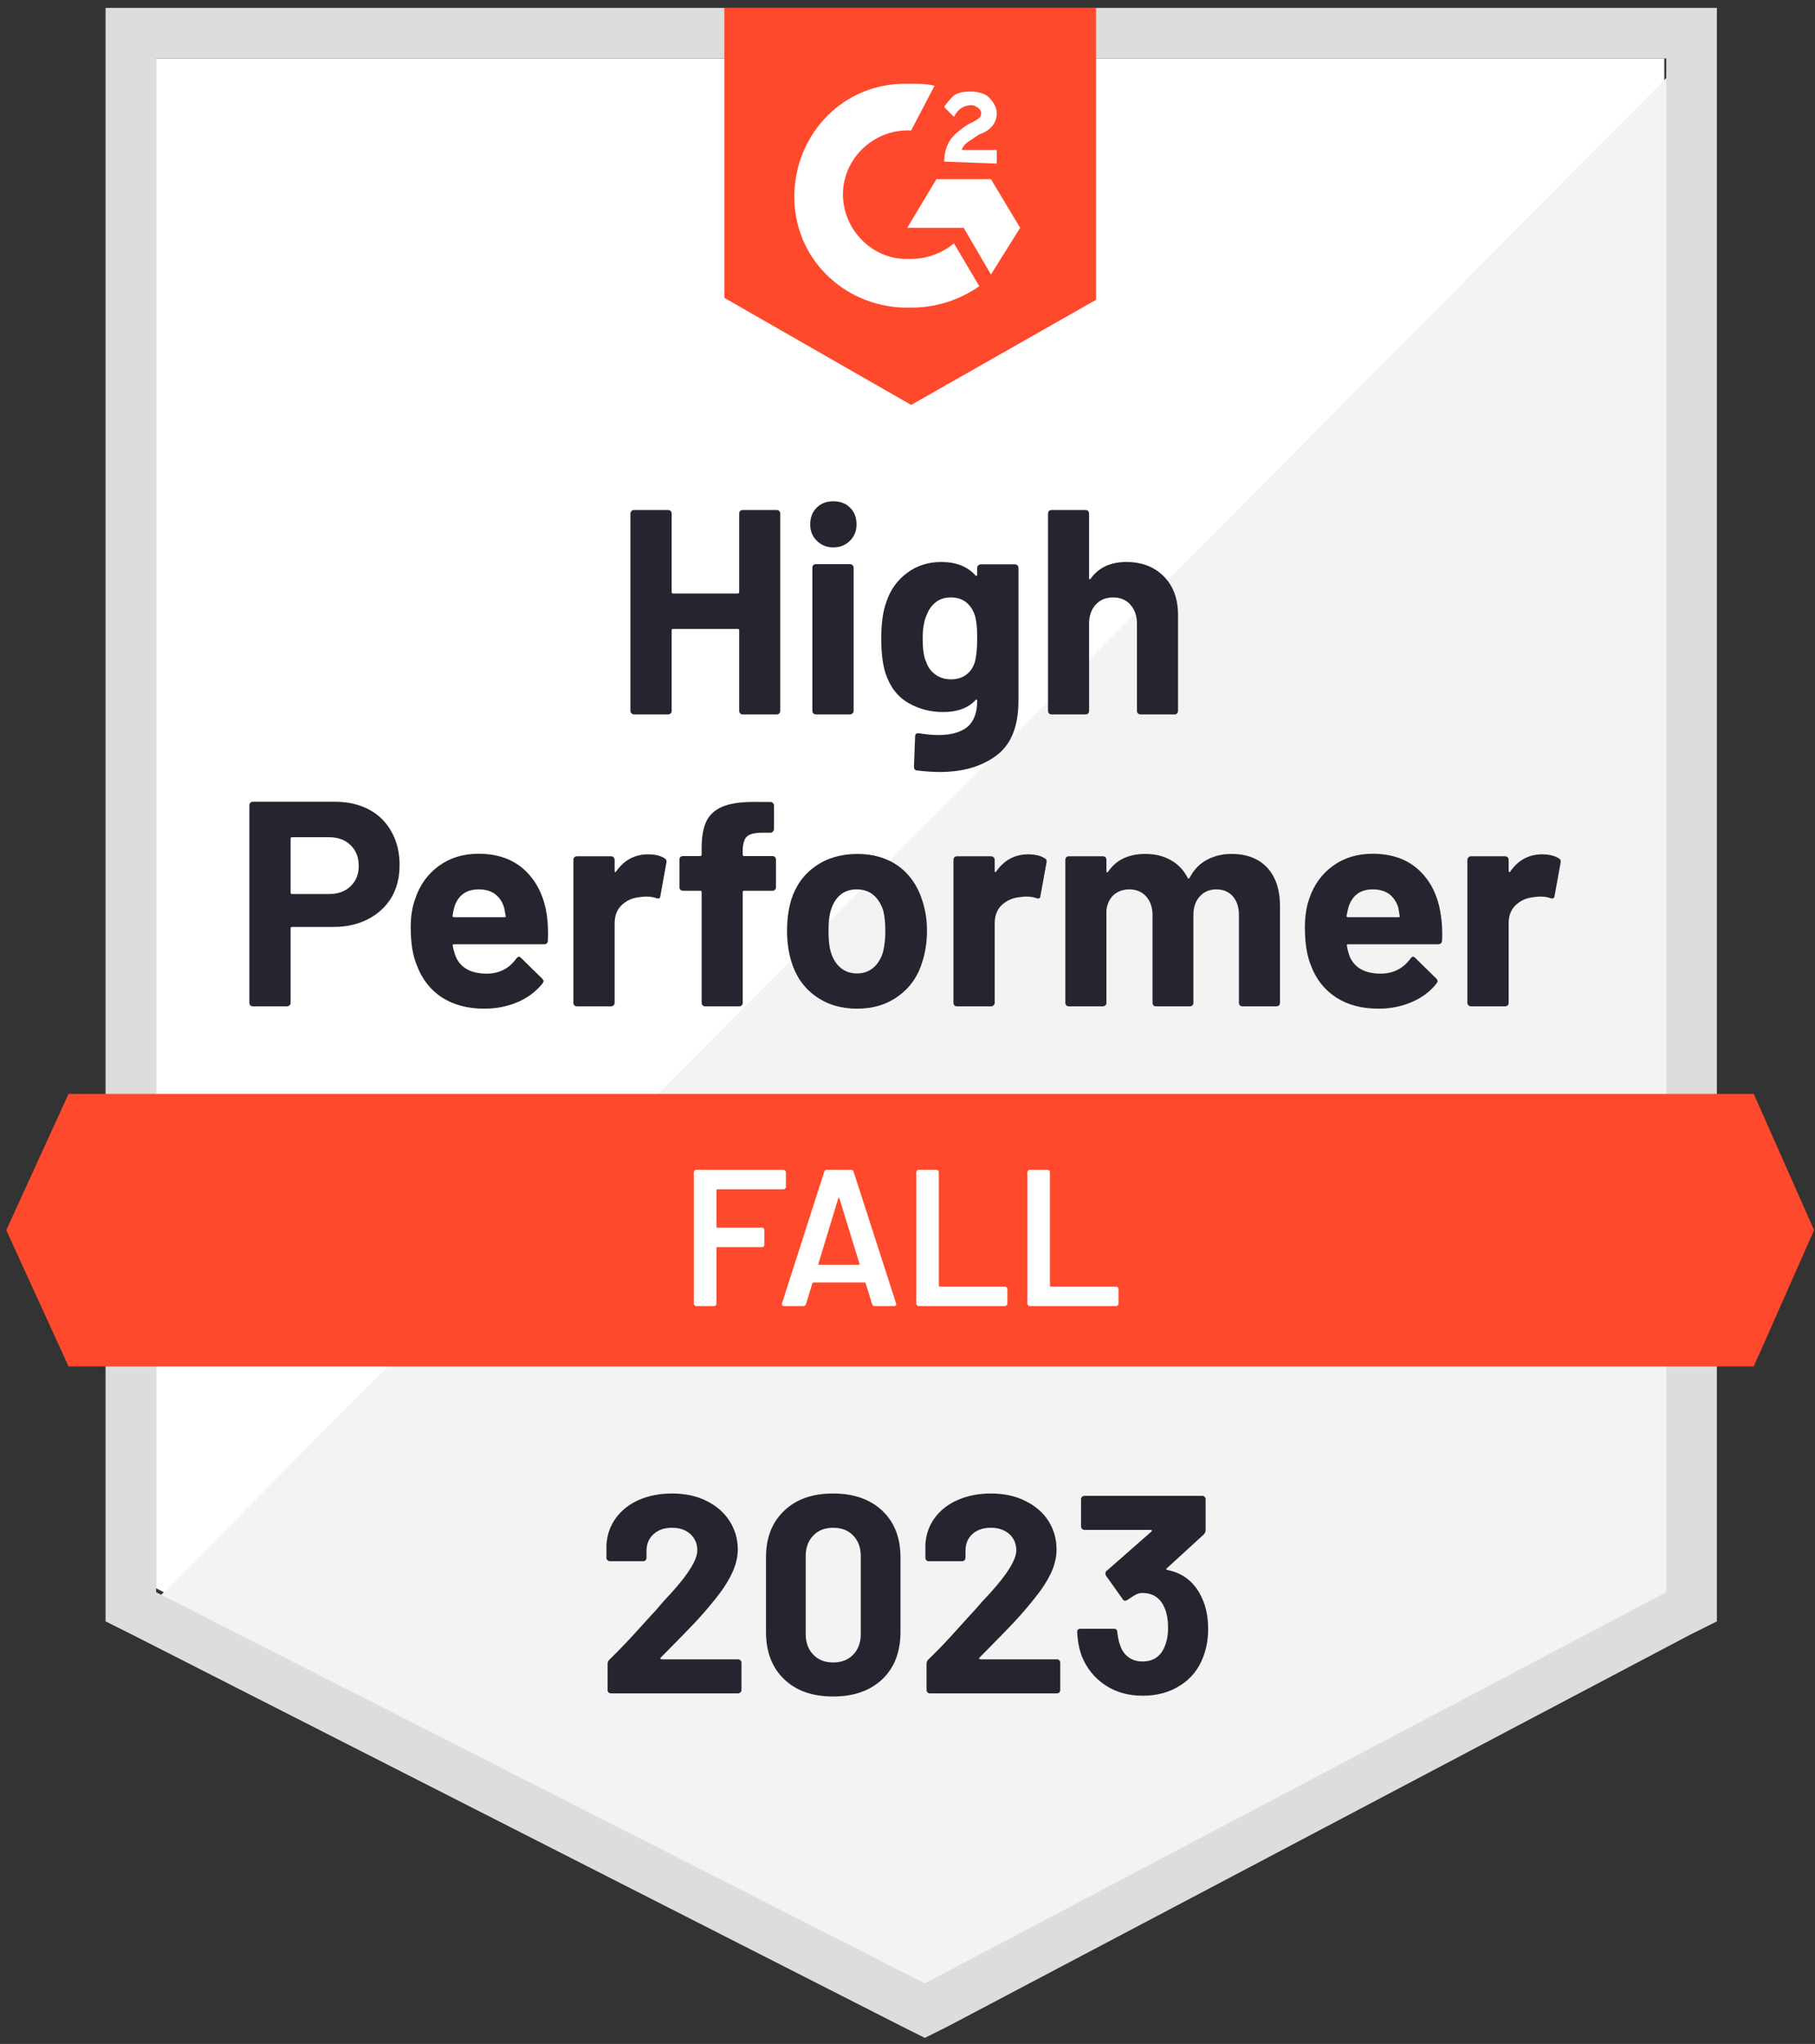
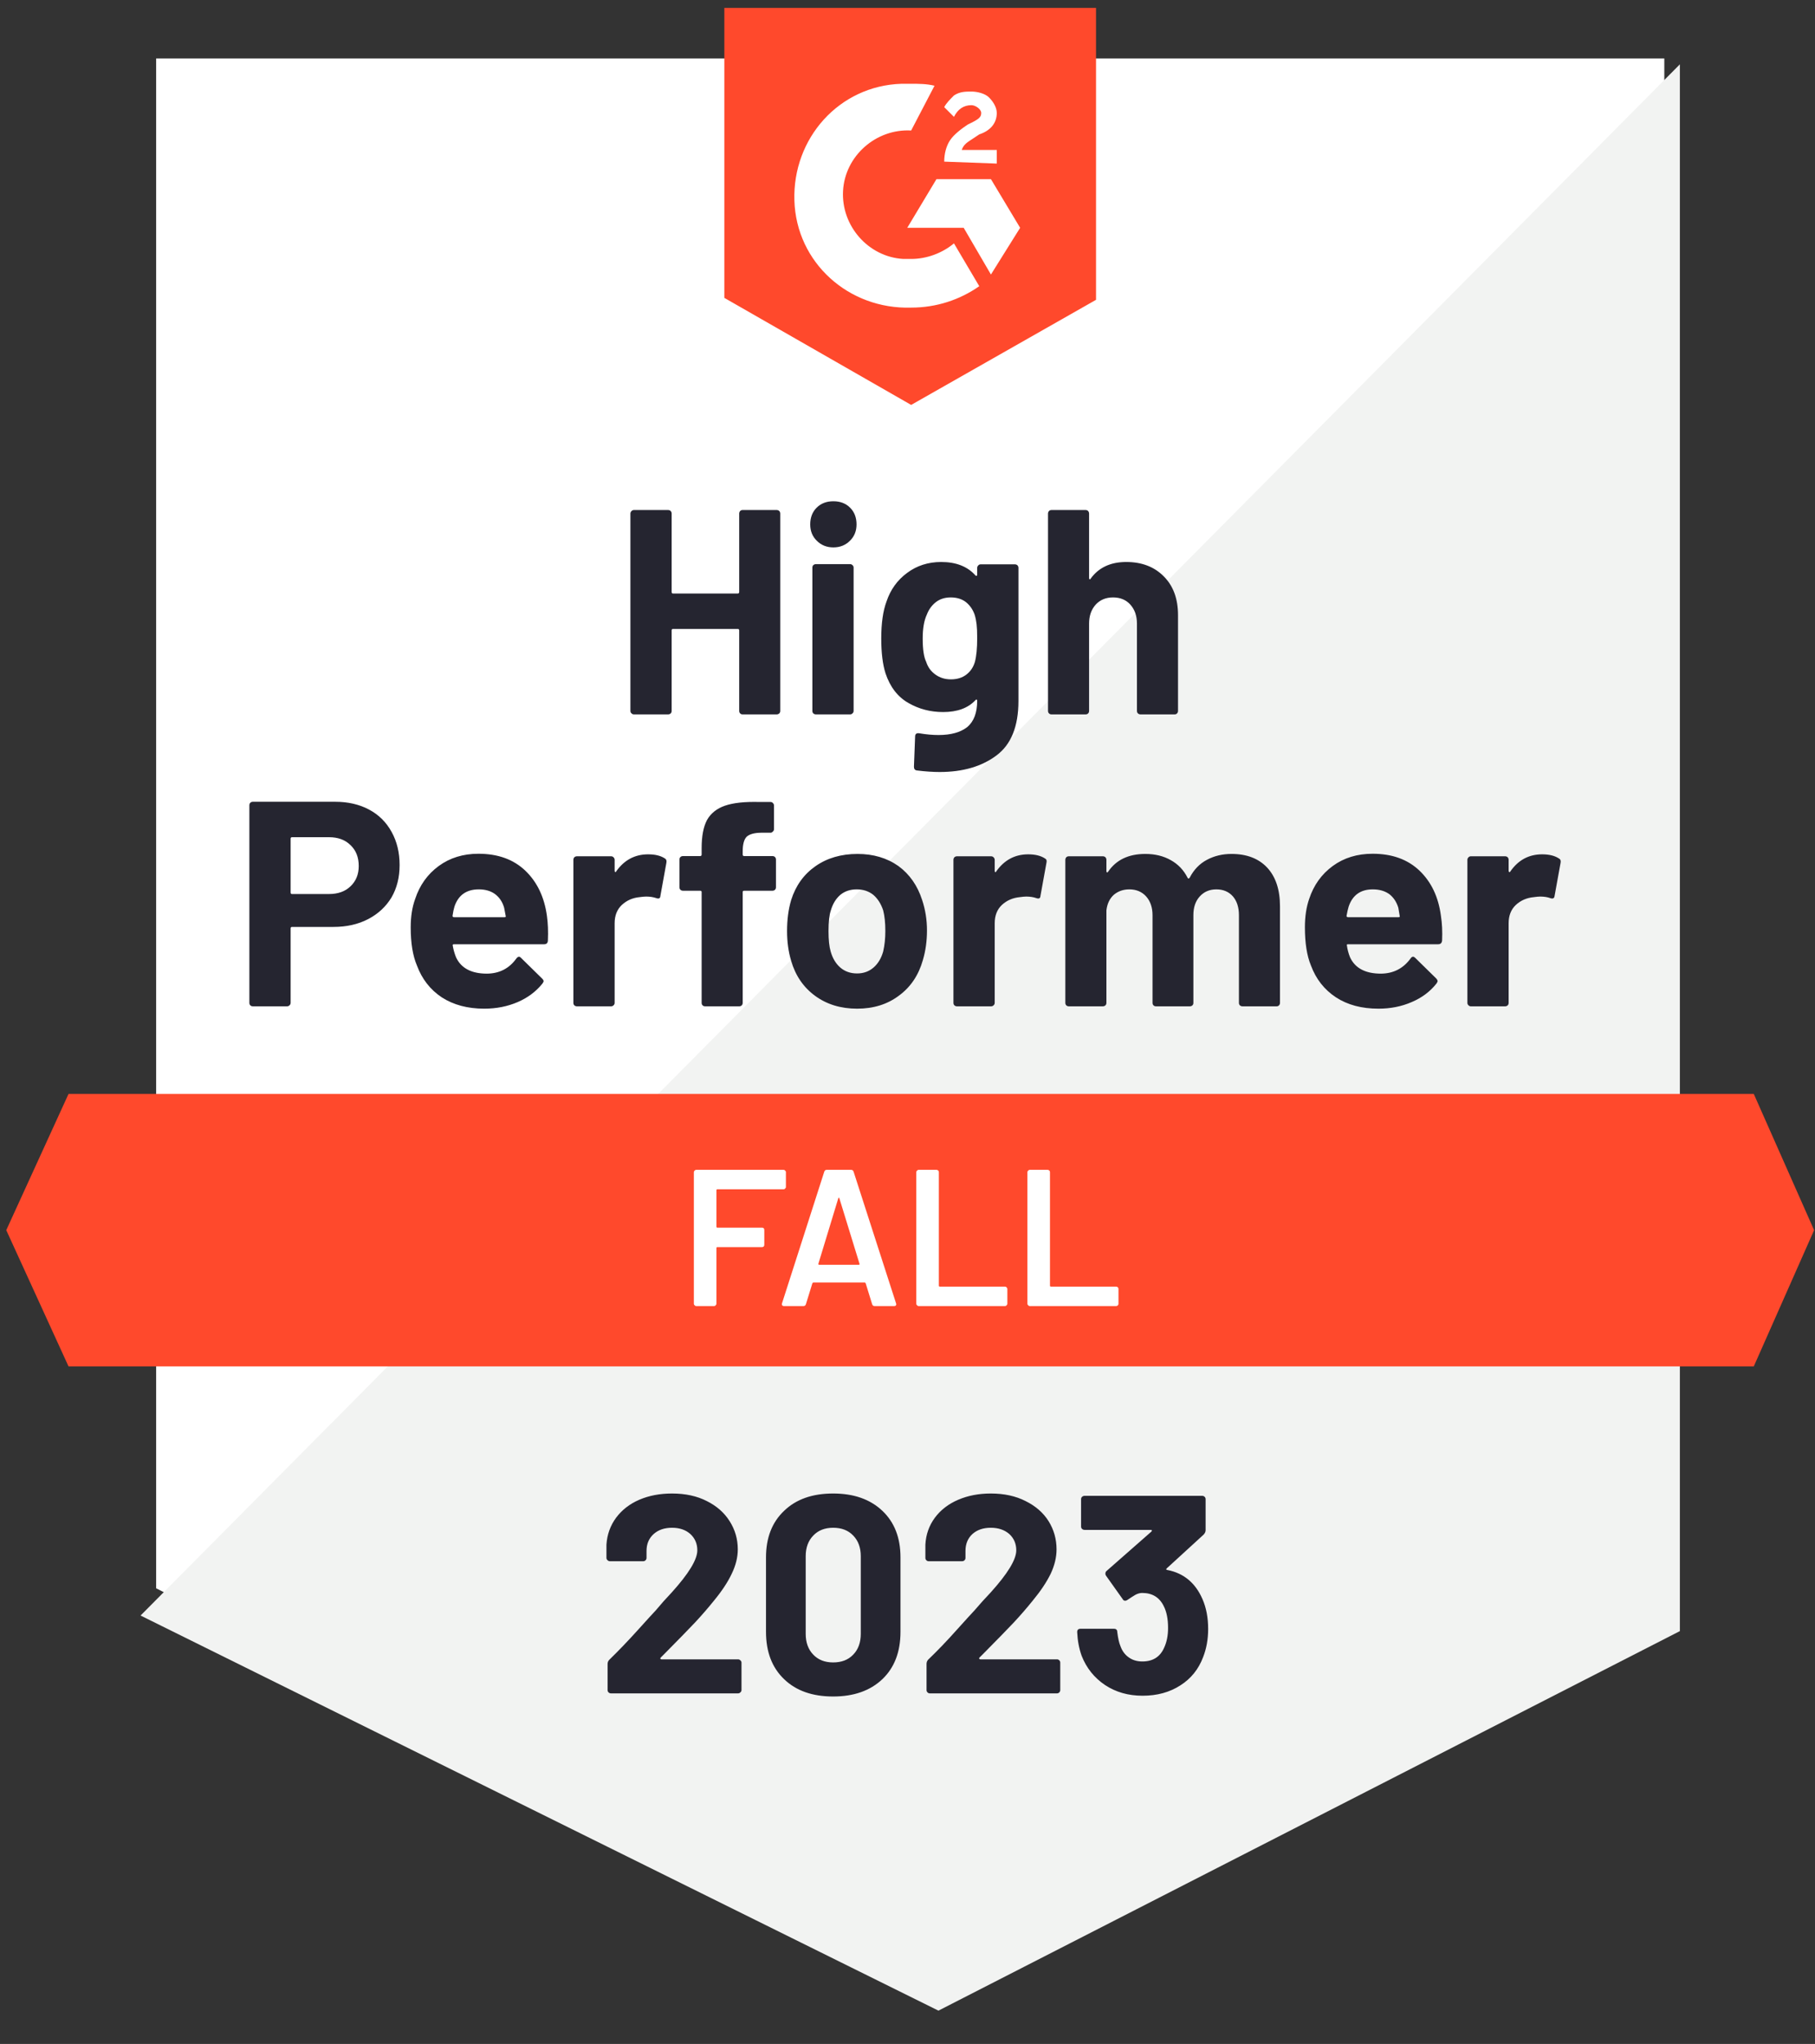
<svg xmlns="http://www.w3.org/2000/svg" width="127" height="143" viewBox="0 0 127 143" fill="none">
  <rect x="0" y="0" width="127" height="143" fill="#333333" stroke="none" />
  <path d="M10.926 111.12L64.712 138.489L116.456 111.12V4.092H10.926V111.12Z" fill="white" />
  <path d="M117.545 4.5L9.836 113.026L65.665 140.668L117.545 114.115V4.5Z" fill="#F2F3F2" />
-   <path d="M7.387 39.767V113.434L9.293 114.387L63.079 141.757L64.713 142.574L66.347 141.757L118.227 114.387L120.134 113.434V0.551H7.387V39.767ZM10.927 111.392V4.091H116.593V111.392L64.713 138.761L10.927 111.392Z" fill="#DCDEDC" />
  <path d="M63.756 5.862C64.3 5.862 64.845 5.862 65.39 5.998L63.756 9.13C61.305 8.993 59.126 10.9 58.99 13.351C58.853 15.802 60.76 17.98 63.211 18.117H63.756C64.845 18.117 65.934 17.708 66.751 17.027L68.522 20.023C67.16 20.976 65.526 21.521 63.756 21.521C59.398 21.657 55.722 18.389 55.586 14.032C55.449 9.674 58.717 5.998 63.075 5.862H63.756ZM69.338 12.534L71.381 15.938L69.338 19.206L67.432 15.938H63.483L65.526 12.534H69.338ZM66.07 11.308C66.07 10.764 66.207 10.219 66.479 9.81C66.751 9.402 67.296 8.993 67.704 8.721L67.977 8.585C68.522 8.313 68.658 8.176 68.658 7.904C68.658 7.632 68.249 7.359 67.977 7.359C67.432 7.359 67.024 7.632 66.751 8.176L66.07 7.496C66.207 7.223 66.479 6.951 66.751 6.679C67.16 6.406 67.568 6.406 67.977 6.406C68.385 6.406 68.93 6.542 69.202 6.815C69.475 7.087 69.747 7.496 69.747 7.904C69.747 8.585 69.338 9.13 68.522 9.402L68.113 9.674C67.704 9.947 67.432 10.083 67.296 10.491H69.747V11.444L66.07 11.308ZM63.756 28.329L76.692 20.976V0.551H50.684V20.84L63.756 28.329ZM122.716 76.533H4.795L0.438 86.064L4.795 95.596H122.716L126.937 86.064L122.716 76.533Z" fill="#FF492C" />
  <path d="M23.454 56.094C24.353 56.094 25.143 56.276 25.823 56.639C26.504 57.002 27.031 57.524 27.403 58.205C27.775 58.877 27.961 59.648 27.961 60.52C27.961 61.382 27.771 62.14 27.39 62.794C26.999 63.438 26.454 63.942 25.756 64.305C25.056 64.668 24.248 64.85 23.332 64.85H20.431C20.368 64.85 20.336 64.886 20.336 64.959V70.16C20.336 70.233 20.309 70.292 20.254 70.337C20.209 70.383 20.15 70.405 20.077 70.405H17.694C17.622 70.405 17.563 70.383 17.517 70.337C17.472 70.292 17.449 70.233 17.449 70.16V56.339C17.449 56.267 17.472 56.208 17.517 56.162C17.563 56.117 17.622 56.094 17.694 56.094H23.454ZM23.018 62.548C23.654 62.548 24.158 62.367 24.53 62.004C24.911 61.641 25.102 61.169 25.102 60.588C25.102 59.98 24.911 59.494 24.53 59.131C24.158 58.758 23.654 58.572 23.018 58.572H20.431C20.368 58.572 20.336 58.609 20.336 58.681V62.44C20.336 62.512 20.368 62.548 20.431 62.548H23.018ZM38.269 64.074C38.342 64.591 38.365 65.168 38.337 65.803C38.328 65.975 38.242 66.062 38.079 66.062H31.774C31.692 66.062 31.661 66.093 31.679 66.157C31.724 66.429 31.801 66.702 31.91 66.974C32.264 67.737 32.986 68.118 34.075 68.118C34.947 68.109 35.632 67.755 36.132 67.056C36.195 66.974 36.258 66.933 36.322 66.933C36.358 66.933 36.404 66.96 36.458 67.015L37.929 68.458C38.002 68.531 38.038 68.594 38.038 68.649C38.038 68.676 38.011 68.731 37.956 68.812C37.502 69.375 36.926 69.806 36.227 70.106C35.51 70.415 34.729 70.569 33.885 70.569C32.723 70.569 31.733 70.305 30.916 69.779C30.108 69.243 29.527 68.499 29.173 67.546C28.883 66.865 28.738 65.975 28.738 64.877C28.738 64.124 28.842 63.461 29.051 62.889C29.368 61.927 29.918 61.16 30.698 60.588C31.479 60.016 32.405 59.73 33.476 59.73C34.838 59.73 35.932 60.125 36.758 60.914C37.584 61.704 38.088 62.757 38.269 64.074ZM33.503 62.222C32.641 62.222 32.074 62.621 31.801 63.42C31.747 63.602 31.701 63.819 31.665 64.074C31.665 64.137 31.701 64.169 31.774 64.169H35.301C35.383 64.169 35.41 64.137 35.383 64.074C35.31 63.683 35.274 63.493 35.274 63.502C35.156 63.093 34.942 62.776 34.634 62.548C34.334 62.331 33.957 62.222 33.503 62.222ZM45.35 59.771C45.84 59.771 46.231 59.866 46.521 60.057C46.621 60.111 46.657 60.211 46.63 60.356L46.208 62.685C46.199 62.848 46.103 62.898 45.922 62.834C45.713 62.762 45.477 62.725 45.214 62.725C45.105 62.725 44.951 62.739 44.751 62.766C44.27 62.812 43.857 62.993 43.512 63.311C43.176 63.629 43.008 64.055 43.008 64.591V70.16C43.008 70.233 42.981 70.292 42.926 70.337C42.881 70.383 42.826 70.405 42.763 70.405H40.366C40.303 70.405 40.244 70.383 40.189 70.337C40.144 70.292 40.121 70.233 40.121 70.16V60.152C40.121 60.088 40.144 60.029 40.189 59.975C40.244 59.929 40.303 59.907 40.366 59.907H42.763C42.826 59.907 42.881 59.929 42.926 59.975C42.981 60.029 43.008 60.088 43.008 60.152V60.928C43.008 60.964 43.022 60.992 43.049 61.01C43.067 61.028 43.085 61.019 43.103 60.983C43.666 60.175 44.415 59.771 45.35 59.771ZM54.051 59.893C54.124 59.893 54.183 59.916 54.228 59.961C54.274 60.007 54.296 60.066 54.296 60.138V62.072C54.296 62.145 54.274 62.204 54.228 62.249C54.183 62.294 54.124 62.317 54.051 62.317H52.077C52.004 62.317 51.968 62.349 51.968 62.412V70.16C51.968 70.233 51.945 70.292 51.9 70.337C51.854 70.383 51.795 70.405 51.723 70.405H49.34C49.267 70.405 49.208 70.383 49.163 70.337C49.117 70.292 49.095 70.233 49.095 70.16V62.412C49.095 62.349 49.058 62.317 48.986 62.317H47.787C47.715 62.317 47.656 62.294 47.61 62.249C47.565 62.204 47.542 62.145 47.542 62.072V60.138C47.542 60.066 47.565 60.007 47.61 59.961C47.656 59.916 47.715 59.893 47.787 59.893H48.986C49.058 59.893 49.095 59.857 49.095 59.784V59.335C49.095 58.491 49.222 57.833 49.476 57.361C49.739 56.898 50.157 56.566 50.729 56.367C51.31 56.167 52.113 56.081 53.139 56.108H53.915C53.978 56.108 54.033 56.13 54.078 56.176C54.133 56.23 54.16 56.289 54.16 56.353V58.001C54.16 58.073 54.133 58.132 54.078 58.178C54.033 58.232 53.978 58.259 53.915 58.259H53.234C52.762 58.268 52.431 58.364 52.24 58.545C52.059 58.736 51.968 59.076 51.968 59.566V59.784C51.968 59.857 52.004 59.893 52.077 59.893H54.051ZM59.974 70.569C58.831 70.569 57.85 70.269 57.033 69.67C56.216 69.071 55.658 68.254 55.358 67.219C55.168 66.584 55.072 65.889 55.072 65.136C55.072 64.337 55.168 63.615 55.358 62.971C55.676 61.963 56.243 61.173 57.06 60.601C57.877 60.029 58.858 59.743 60.002 59.743C61.109 59.743 62.062 60.025 62.861 60.588C63.642 61.16 64.196 61.949 64.522 62.957C64.749 63.638 64.863 64.35 64.863 65.095C64.863 65.83 64.768 66.52 64.577 67.165C64.277 68.227 63.719 69.057 62.902 69.656C62.094 70.265 61.118 70.569 59.974 70.569ZM59.974 68.104C60.419 68.104 60.8 67.968 61.118 67.696C61.436 67.423 61.663 67.047 61.799 66.566C61.899 66.13 61.949 65.653 61.949 65.136C61.949 64.564 61.899 64.083 61.799 63.692C61.645 63.229 61.413 62.866 61.105 62.603C60.787 62.349 60.401 62.222 59.947 62.222C59.493 62.222 59.112 62.349 58.803 62.603C58.495 62.866 58.272 63.229 58.136 63.692C58.027 64.01 57.973 64.491 57.973 65.136C57.973 65.753 58.023 66.23 58.123 66.566C58.259 67.047 58.486 67.423 58.803 67.696C59.121 67.968 59.511 68.104 59.974 68.104ZM71.944 59.771C72.434 59.771 72.824 59.866 73.115 60.057C73.224 60.111 73.26 60.211 73.224 60.356L72.802 62.685C72.792 62.848 72.697 62.898 72.516 62.834C72.307 62.762 72.071 62.725 71.808 62.725C71.698 62.725 71.549 62.739 71.358 62.766C70.868 62.812 70.45 62.993 70.105 63.311C69.769 63.629 69.602 64.055 69.602 64.591V70.16C69.602 70.233 69.574 70.292 69.52 70.337C69.474 70.383 69.415 70.405 69.343 70.405H66.96C66.896 70.405 66.837 70.383 66.783 70.337C66.737 70.292 66.715 70.233 66.715 70.16V60.152C66.715 60.088 66.737 60.029 66.783 59.975C66.837 59.929 66.896 59.907 66.96 59.907H69.343C69.415 59.907 69.474 59.929 69.52 59.975C69.574 60.029 69.602 60.088 69.602 60.152V60.928C69.602 60.964 69.611 60.992 69.629 61.01C69.665 61.028 69.688 61.019 69.697 60.983C70.26 60.175 71.009 59.771 71.944 59.771ZM86.173 59.743C87.235 59.743 88.066 60.061 88.665 60.697C89.264 61.341 89.564 62.244 89.564 63.406V70.16C89.564 70.233 89.541 70.292 89.496 70.337C89.45 70.383 89.396 70.405 89.332 70.405H86.936C86.872 70.405 86.813 70.383 86.759 70.337C86.713 70.292 86.691 70.233 86.691 70.16V64.033C86.691 63.479 86.55 63.039 86.269 62.712C85.978 62.385 85.592 62.222 85.111 62.222C84.639 62.222 84.253 62.385 83.954 62.712C83.654 63.039 83.504 63.474 83.504 64.019V70.16C83.504 70.233 83.482 70.292 83.436 70.337C83.382 70.383 83.323 70.405 83.259 70.405H80.89C80.817 70.405 80.758 70.383 80.713 70.337C80.667 70.292 80.645 70.233 80.645 70.16V64.033C80.645 63.488 80.495 63.048 80.195 62.712C79.896 62.385 79.505 62.222 79.024 62.222C78.598 62.222 78.235 62.349 77.935 62.603C77.644 62.866 77.472 63.229 77.418 63.692V70.16C77.418 70.233 77.395 70.292 77.35 70.337C77.295 70.383 77.236 70.405 77.172 70.405H74.79C74.717 70.405 74.658 70.383 74.612 70.337C74.567 70.292 74.544 70.233 74.544 70.16V60.152C74.544 60.088 74.567 60.029 74.612 59.975C74.658 59.929 74.717 59.907 74.79 59.907H77.172C77.236 59.907 77.295 59.929 77.35 59.975C77.395 60.029 77.418 60.088 77.418 60.152V60.955C77.418 60.992 77.431 61.019 77.458 61.037C77.486 61.046 77.513 61.028 77.54 60.983C78.103 60.157 78.97 59.743 80.141 59.743C80.822 59.743 81.416 59.889 81.925 60.179C82.433 60.461 82.823 60.869 83.096 61.405C83.132 61.486 83.182 61.486 83.246 61.405C83.536 60.842 83.94 60.424 84.457 60.152C84.966 59.88 85.538 59.743 86.173 59.743ZM100.825 64.074C100.907 64.591 100.934 65.168 100.907 65.803C100.888 65.975 100.798 66.062 100.634 66.062H94.33C94.248 66.062 94.221 66.093 94.248 66.157C94.284 66.429 94.357 66.702 94.466 66.974C94.82 67.737 95.541 68.118 96.631 68.118C97.502 68.109 98.192 67.755 98.701 67.056C98.755 66.974 98.814 66.933 98.878 66.933C98.923 66.933 98.973 66.96 99.027 67.015L100.498 68.458C100.562 68.531 100.593 68.594 100.593 68.649C100.593 68.676 100.566 68.731 100.512 68.812C100.067 69.375 99.49 69.806 98.782 70.106C98.074 70.415 97.298 70.569 96.454 70.569C95.283 70.569 94.293 70.305 93.485 69.779C92.668 69.243 92.083 68.499 91.729 67.546C91.447 66.865 91.307 65.975 91.307 64.877C91.307 64.124 91.407 63.461 91.606 62.889C91.924 61.927 92.473 61.16 93.254 60.588C94.035 60.016 94.965 59.73 96.045 59.73C97.407 59.73 98.501 60.125 99.327 60.914C100.153 61.704 100.652 62.757 100.825 64.074ZM96.059 62.222C95.206 62.222 94.643 62.621 94.371 63.42C94.316 63.602 94.266 63.819 94.221 64.074C94.221 64.137 94.257 64.169 94.33 64.169H97.856C97.938 64.169 97.965 64.137 97.938 64.074C97.874 63.683 97.843 63.493 97.843 63.502C97.716 63.093 97.502 62.776 97.203 62.548C96.894 62.331 96.513 62.222 96.059 62.222ZM107.906 59.771C108.396 59.771 108.786 59.866 109.077 60.057C109.186 60.111 109.226 60.211 109.199 60.356L108.777 62.685C108.759 62.848 108.659 62.898 108.477 62.834C108.278 62.762 108.042 62.725 107.769 62.725C107.66 62.725 107.511 62.739 107.32 62.766C106.83 62.812 106.412 62.993 106.067 63.311C105.731 63.629 105.563 64.055 105.563 64.591V70.16C105.563 70.233 105.541 70.292 105.495 70.337C105.441 70.383 105.382 70.405 105.318 70.405H102.922C102.858 70.405 102.804 70.383 102.758 70.337C102.704 70.292 102.677 70.233 102.677 70.16V60.152C102.677 60.088 102.704 60.029 102.758 59.975C102.804 59.929 102.858 59.907 102.922 59.907H105.318C105.382 59.907 105.441 59.929 105.495 59.975C105.541 60.029 105.563 60.088 105.563 60.152V60.928C105.563 60.964 105.577 60.992 105.604 61.01C105.632 61.028 105.654 61.019 105.672 60.983C106.226 60.175 106.971 59.771 107.906 59.771ZM51.723 35.928C51.723 35.864 51.745 35.805 51.791 35.751C51.836 35.705 51.891 35.683 51.954 35.683H54.351C54.414 35.683 54.473 35.705 54.528 35.751C54.573 35.805 54.596 35.864 54.596 35.928V49.735C54.596 49.808 54.573 49.867 54.528 49.912C54.473 49.958 54.414 49.98 54.351 49.98H51.954C51.891 49.98 51.836 49.958 51.791 49.912C51.745 49.867 51.723 49.808 51.723 49.735V44.098C51.723 44.034 51.686 44.002 51.614 44.002H47.093C47.029 44.002 46.998 44.034 46.998 44.098V49.735C46.998 49.808 46.975 49.867 46.93 49.912C46.875 49.958 46.816 49.98 46.753 49.98H44.356C44.292 49.98 44.238 49.958 44.193 49.912C44.138 49.867 44.111 49.808 44.111 49.735V35.928C44.111 35.864 44.138 35.805 44.193 35.751C44.238 35.705 44.292 35.683 44.356 35.683H46.753C46.816 35.683 46.875 35.705 46.93 35.751C46.975 35.805 46.998 35.864 46.998 35.928V41.415C46.998 41.488 47.029 41.524 47.093 41.524H51.614C51.686 41.524 51.723 41.488 51.723 41.415V35.928ZM58.313 38.297C57.85 38.297 57.464 38.143 57.156 37.834C56.847 37.535 56.693 37.153 56.693 36.69C56.693 36.209 56.843 35.819 57.142 35.519C57.442 35.22 57.832 35.07 58.313 35.07C58.794 35.07 59.185 35.22 59.484 35.519C59.784 35.819 59.934 36.209 59.934 36.69C59.934 37.153 59.779 37.535 59.471 37.834C59.162 38.143 58.776 38.297 58.313 38.297ZM57.088 49.98C57.024 49.98 56.965 49.958 56.911 49.912C56.865 49.867 56.843 49.808 56.843 49.735V39.713C56.843 39.641 56.865 39.581 56.911 39.536C56.965 39.491 57.024 39.468 57.088 39.468H59.484C59.548 39.468 59.602 39.491 59.648 39.536C59.702 39.581 59.729 39.641 59.729 39.713V49.735C59.729 49.808 59.702 49.867 59.648 49.912C59.602 49.958 59.548 49.98 59.484 49.98H57.088ZM68.376 39.727C68.376 39.663 68.403 39.604 68.458 39.55C68.503 39.504 68.558 39.482 68.621 39.482H71.018C71.081 39.482 71.14 39.504 71.195 39.55C71.24 39.604 71.263 39.663 71.263 39.727V49.041C71.263 50.82 70.75 52.091 69.724 52.853C68.698 53.625 67.373 54.011 65.748 54.011C65.267 54.011 64.736 53.974 64.155 53.902C64.019 53.884 63.951 53.797 63.951 53.643L64.032 51.532C64.032 51.351 64.128 51.274 64.318 51.301C64.808 51.383 65.258 51.424 65.666 51.424C66.538 51.424 67.21 51.237 67.682 50.865C68.144 50.475 68.376 49.862 68.376 49.027C68.376 48.982 68.362 48.954 68.335 48.945C68.308 48.936 68.281 48.95 68.254 48.986C67.736 49.54 66.983 49.817 65.993 49.817C65.103 49.817 64.291 49.603 63.556 49.177C62.811 48.75 62.28 48.06 61.962 47.107C61.763 46.481 61.663 45.668 61.663 44.67C61.663 43.608 61.785 42.745 62.031 42.083C62.312 41.247 62.793 40.58 63.474 40.081C64.155 39.572 64.949 39.318 65.857 39.318C66.901 39.318 67.7 39.632 68.254 40.258C68.281 40.285 68.308 40.294 68.335 40.285C68.362 40.276 68.376 40.253 68.376 40.217V39.727ZM68.213 46.317C68.322 45.918 68.376 45.36 68.376 44.642C68.376 44.225 68.362 43.903 68.335 43.676C68.308 43.44 68.263 43.217 68.199 43.008C68.072 42.645 67.868 42.35 67.586 42.123C67.305 41.906 66.951 41.797 66.524 41.797C66.116 41.797 65.771 41.906 65.489 42.123C65.199 42.35 64.985 42.645 64.849 43.008C64.659 43.417 64.563 43.971 64.563 44.67C64.563 45.432 64.645 45.977 64.808 46.304C64.926 46.676 65.14 46.971 65.448 47.189C65.757 47.416 66.12 47.529 66.538 47.529C66.974 47.529 67.337 47.416 67.627 47.189C67.909 46.971 68.104 46.68 68.213 46.317ZM78.806 39.318C79.896 39.318 80.772 39.654 81.434 40.326C82.097 40.989 82.429 41.892 82.429 43.036V49.735C82.429 49.808 82.406 49.867 82.361 49.912C82.315 49.958 82.261 49.98 82.197 49.98H79.8C79.737 49.98 79.678 49.958 79.624 49.912C79.578 49.867 79.555 49.808 79.555 49.735V43.621C79.555 43.086 79.401 42.645 79.092 42.3C78.793 41.965 78.389 41.797 77.88 41.797C77.381 41.797 76.977 41.965 76.669 42.3C76.36 42.645 76.206 43.086 76.206 43.621V49.735C76.206 49.808 76.183 49.867 76.138 49.912C76.092 49.958 76.033 49.98 75.961 49.98H73.578C73.505 49.98 73.446 49.958 73.401 49.912C73.355 49.867 73.332 49.808 73.332 49.735V35.928C73.332 35.864 73.355 35.805 73.401 35.751C73.446 35.705 73.505 35.683 73.578 35.683H75.961C76.033 35.683 76.092 35.705 76.138 35.751C76.183 35.805 76.206 35.864 76.206 35.928V40.449C76.206 40.485 76.219 40.512 76.246 40.53C76.274 40.539 76.292 40.53 76.301 40.503C76.864 39.713 77.699 39.318 78.806 39.318Z" fill="#252530" />
  <path d="M54.992 83.041C54.992 83.087 54.973 83.123 54.937 83.15C54.91 83.187 54.873 83.205 54.828 83.205H50.198C50.153 83.205 50.13 83.228 50.13 83.273V85.819C50.13 85.865 50.153 85.888 50.198 85.888H53.317C53.362 85.888 53.403 85.901 53.439 85.928C53.466 85.965 53.48 86.005 53.48 86.051V87.086C53.48 87.131 53.466 87.172 53.439 87.208C53.403 87.236 53.362 87.249 53.317 87.249H50.198C50.153 87.249 50.13 87.272 50.13 87.317V91.212C50.13 91.257 50.112 91.293 50.076 91.32C50.049 91.357 50.012 91.375 49.967 91.375H48.714C48.669 91.375 48.633 91.357 48.605 91.32C48.569 91.293 48.551 91.257 48.551 91.212V82.007C48.551 81.961 48.569 81.925 48.605 81.898C48.633 81.861 48.669 81.843 48.714 81.843H54.828C54.873 81.843 54.91 81.861 54.937 81.898C54.973 81.925 54.992 81.961 54.992 82.007V83.041ZM61.201 91.375C61.11 91.375 61.051 91.33 61.024 91.239L60.574 89.782C60.556 89.746 60.534 89.727 60.506 89.727H56.911C56.884 89.727 56.862 89.746 56.843 89.782L56.394 91.239C56.367 91.33 56.308 91.375 56.217 91.375H54.855C54.801 91.375 54.76 91.357 54.733 91.32C54.706 91.293 54.701 91.248 54.719 91.184L57.674 81.979C57.701 81.889 57.76 81.843 57.851 81.843H59.553C59.644 81.843 59.703 81.889 59.73 81.979L62.699 91.184C62.708 91.203 62.712 91.225 62.712 91.252C62.712 91.334 62.662 91.375 62.562 91.375H61.201ZM57.266 88.407C57.257 88.461 57.275 88.488 57.32 88.488H60.084C60.139 88.488 60.157 88.461 60.139 88.407L58.736 83.845C58.727 83.809 58.713 83.79 58.695 83.79C58.677 83.79 58.663 83.809 58.654 83.845L57.266 88.407ZM64.278 91.375C64.233 91.375 64.197 91.357 64.169 91.32C64.133 91.293 64.115 91.257 64.115 91.212V82.007C64.115 81.961 64.133 81.925 64.169 81.898C64.197 81.861 64.233 81.843 64.278 81.843H65.531C65.576 81.843 65.617 81.861 65.653 81.898C65.681 81.925 65.694 81.961 65.694 82.007V89.945C65.694 89.991 65.717 90.013 65.762 90.013H70.324C70.369 90.013 70.406 90.031 70.433 90.068C70.469 90.095 70.487 90.131 70.487 90.177V91.212C70.487 91.257 70.469 91.293 70.433 91.32C70.406 91.357 70.369 91.375 70.324 91.375H64.278ZM72.053 91.375C72.008 91.375 71.972 91.357 71.944 91.32C71.908 91.293 71.89 91.257 71.89 91.212V82.007C71.89 81.961 71.908 81.925 71.944 81.898C71.972 81.861 72.008 81.843 72.053 81.843H73.306C73.352 81.843 73.392 81.861 73.429 81.898C73.456 81.925 73.469 81.961 73.469 82.007V89.945C73.469 89.991 73.492 90.013 73.538 90.013H78.099C78.145 90.013 78.186 90.031 78.222 90.068C78.249 90.095 78.263 90.131 78.263 90.177V91.212C78.263 91.257 78.249 91.293 78.222 91.32C78.186 91.357 78.145 91.375 78.099 91.375H72.053Z" fill="white" />
  <path d="M46.233 115.967C46.205 115.994 46.196 116.021 46.205 116.049C46.224 116.076 46.251 116.09 46.287 116.09H51.639C51.702 116.09 51.757 116.112 51.802 116.158C51.856 116.203 51.884 116.257 51.884 116.321V118.241C51.884 118.305 51.856 118.359 51.802 118.404C51.757 118.45 51.702 118.472 51.639 118.472H42.76C42.688 118.472 42.629 118.45 42.583 118.404C42.538 118.359 42.515 118.305 42.515 118.241V116.416C42.515 116.298 42.556 116.198 42.638 116.117C43.282 115.49 43.941 114.805 44.612 114.061C45.284 113.316 45.706 112.853 45.879 112.672C46.242 112.236 46.614 111.818 46.995 111.419C48.194 110.094 48.793 109.109 48.793 108.464C48.793 108.001 48.629 107.62 48.302 107.32C47.976 107.03 47.549 106.885 47.023 106.885C46.496 106.885 46.069 107.03 45.742 107.32C45.407 107.62 45.239 108.015 45.239 108.505V108.995C45.239 109.059 45.216 109.113 45.171 109.159C45.125 109.204 45.071 109.227 45.007 109.227H42.679C42.615 109.227 42.561 109.204 42.515 109.159C42.461 109.113 42.434 109.059 42.434 108.995V108.069C42.479 107.361 42.706 106.73 43.114 106.177C43.523 105.632 44.063 105.214 44.735 104.924C45.416 104.633 46.178 104.488 47.023 104.488C47.958 104.488 48.77 104.665 49.46 105.019C50.15 105.364 50.681 105.832 51.053 106.422C51.434 107.021 51.625 107.679 51.625 108.396C51.625 108.95 51.484 109.517 51.203 110.098C50.931 110.679 50.517 111.306 49.964 111.977C49.555 112.486 49.115 112.994 48.643 113.502C48.171 114.002 47.467 114.723 46.532 115.667L46.233 115.967ZM58.297 118.69C56.845 118.69 55.701 118.286 54.866 117.478C54.022 116.671 53.599 115.568 53.599 114.17V108.954C53.599 107.584 54.022 106.499 54.866 105.7C55.701 104.892 56.845 104.488 58.297 104.488C59.74 104.488 60.889 104.892 61.742 105.7C62.586 106.499 63.009 107.584 63.009 108.954V114.17C63.009 115.568 62.586 116.671 61.742 117.478C60.889 118.286 59.74 118.69 58.297 118.69ZM58.297 116.307C58.887 116.307 59.355 116.126 59.7 115.763C60.054 115.4 60.231 114.914 60.231 114.306V108.873C60.231 108.274 60.054 107.792 59.7 107.429C59.355 107.066 58.887 106.885 58.297 106.885C57.716 106.885 57.253 107.066 56.908 107.429C56.554 107.792 56.377 108.274 56.377 108.873V114.306C56.377 114.914 56.554 115.4 56.908 115.763C57.253 116.126 57.716 116.307 58.297 116.307ZM68.537 115.967C68.51 115.994 68.505 116.021 68.523 116.049C68.532 116.076 68.56 116.09 68.605 116.09H73.957C74.02 116.09 74.075 116.112 74.12 116.158C74.165 116.203 74.188 116.257 74.188 116.321V118.241C74.188 118.305 74.165 118.359 74.12 118.404C74.075 118.45 74.02 118.472 73.957 118.472H65.065C65.001 118.472 64.947 118.45 64.901 118.404C64.856 118.359 64.833 118.305 64.833 118.241V116.416C64.833 116.298 64.87 116.198 64.942 116.117C65.596 115.49 66.254 114.805 66.917 114.061C67.588 113.316 68.01 112.853 68.183 112.672C68.555 112.236 68.932 111.818 69.313 111.419C70.511 110.094 71.111 109.109 71.111 108.464C71.111 108.001 70.947 107.62 70.62 107.32C70.284 107.03 69.853 106.885 69.327 106.885C68.8 106.885 68.374 107.03 68.047 107.32C67.72 107.62 67.557 108.015 67.557 108.505V108.995C67.557 109.059 67.534 109.113 67.489 109.159C67.443 109.204 67.384 109.227 67.311 109.227H64.983C64.919 109.227 64.865 109.204 64.82 109.159C64.774 109.113 64.751 109.059 64.751 108.995V108.069C64.788 107.361 65.01 106.73 65.419 106.177C65.827 105.632 66.372 105.214 67.053 104.924C67.734 104.633 68.492 104.488 69.327 104.488C70.262 104.488 71.074 104.665 71.764 105.019C72.463 105.364 72.999 105.832 73.371 106.422C73.743 107.021 73.929 107.679 73.929 108.396C73.929 108.95 73.793 109.517 73.521 110.098C73.239 110.679 72.822 111.306 72.268 111.977C71.859 112.486 71.419 112.994 70.947 113.502C70.475 114.002 69.772 114.723 68.837 115.667L68.537 115.967ZM84.142 111.882C84.405 112.481 84.537 113.176 84.537 113.965C84.537 114.682 84.419 115.341 84.183 115.94C83.865 116.784 83.334 117.442 82.59 117.914C81.845 118.395 80.965 118.636 79.948 118.636C78.949 118.636 78.073 118.386 77.32 117.887C76.566 117.379 76.022 116.698 75.686 115.844C75.504 115.336 75.4 114.782 75.373 114.183C75.373 114.029 75.45 113.952 75.604 113.952H77.946C78.1 113.952 78.178 114.029 78.178 114.183C78.232 114.619 78.305 114.941 78.395 115.15C78.514 115.495 78.709 115.763 78.981 115.953C79.244 116.144 79.562 116.239 79.934 116.239C80.669 116.239 81.178 115.917 81.459 115.273C81.641 114.882 81.732 114.424 81.732 113.897C81.732 113.271 81.632 112.763 81.432 112.372C81.132 111.755 80.629 111.446 79.921 111.446C79.775 111.446 79.621 111.487 79.458 111.569C79.303 111.66 79.113 111.782 78.886 111.936C78.831 111.973 78.781 111.991 78.736 111.991C78.654 111.991 78.595 111.955 78.559 111.882L77.388 110.234C77.361 110.198 77.347 110.153 77.347 110.098C77.347 110.016 77.374 109.953 77.429 109.908L80.561 107.157C80.588 107.13 80.602 107.102 80.602 107.075C80.592 107.048 80.57 107.034 80.533 107.034H75.89C75.826 107.034 75.767 107.012 75.713 106.966C75.668 106.921 75.645 106.866 75.645 106.803V104.883C75.645 104.819 75.668 104.765 75.713 104.72C75.767 104.674 75.826 104.651 75.89 104.651H84.115C84.187 104.651 84.246 104.674 84.292 104.72C84.337 104.765 84.36 104.819 84.36 104.883V107.062C84.36 107.161 84.314 107.261 84.224 107.361L81.636 109.73C81.609 109.758 81.6 109.78 81.609 109.799C81.609 109.826 81.636 109.839 81.691 109.839C82.835 110.066 83.652 110.747 84.142 111.882Z" fill="#252530" />
</svg>